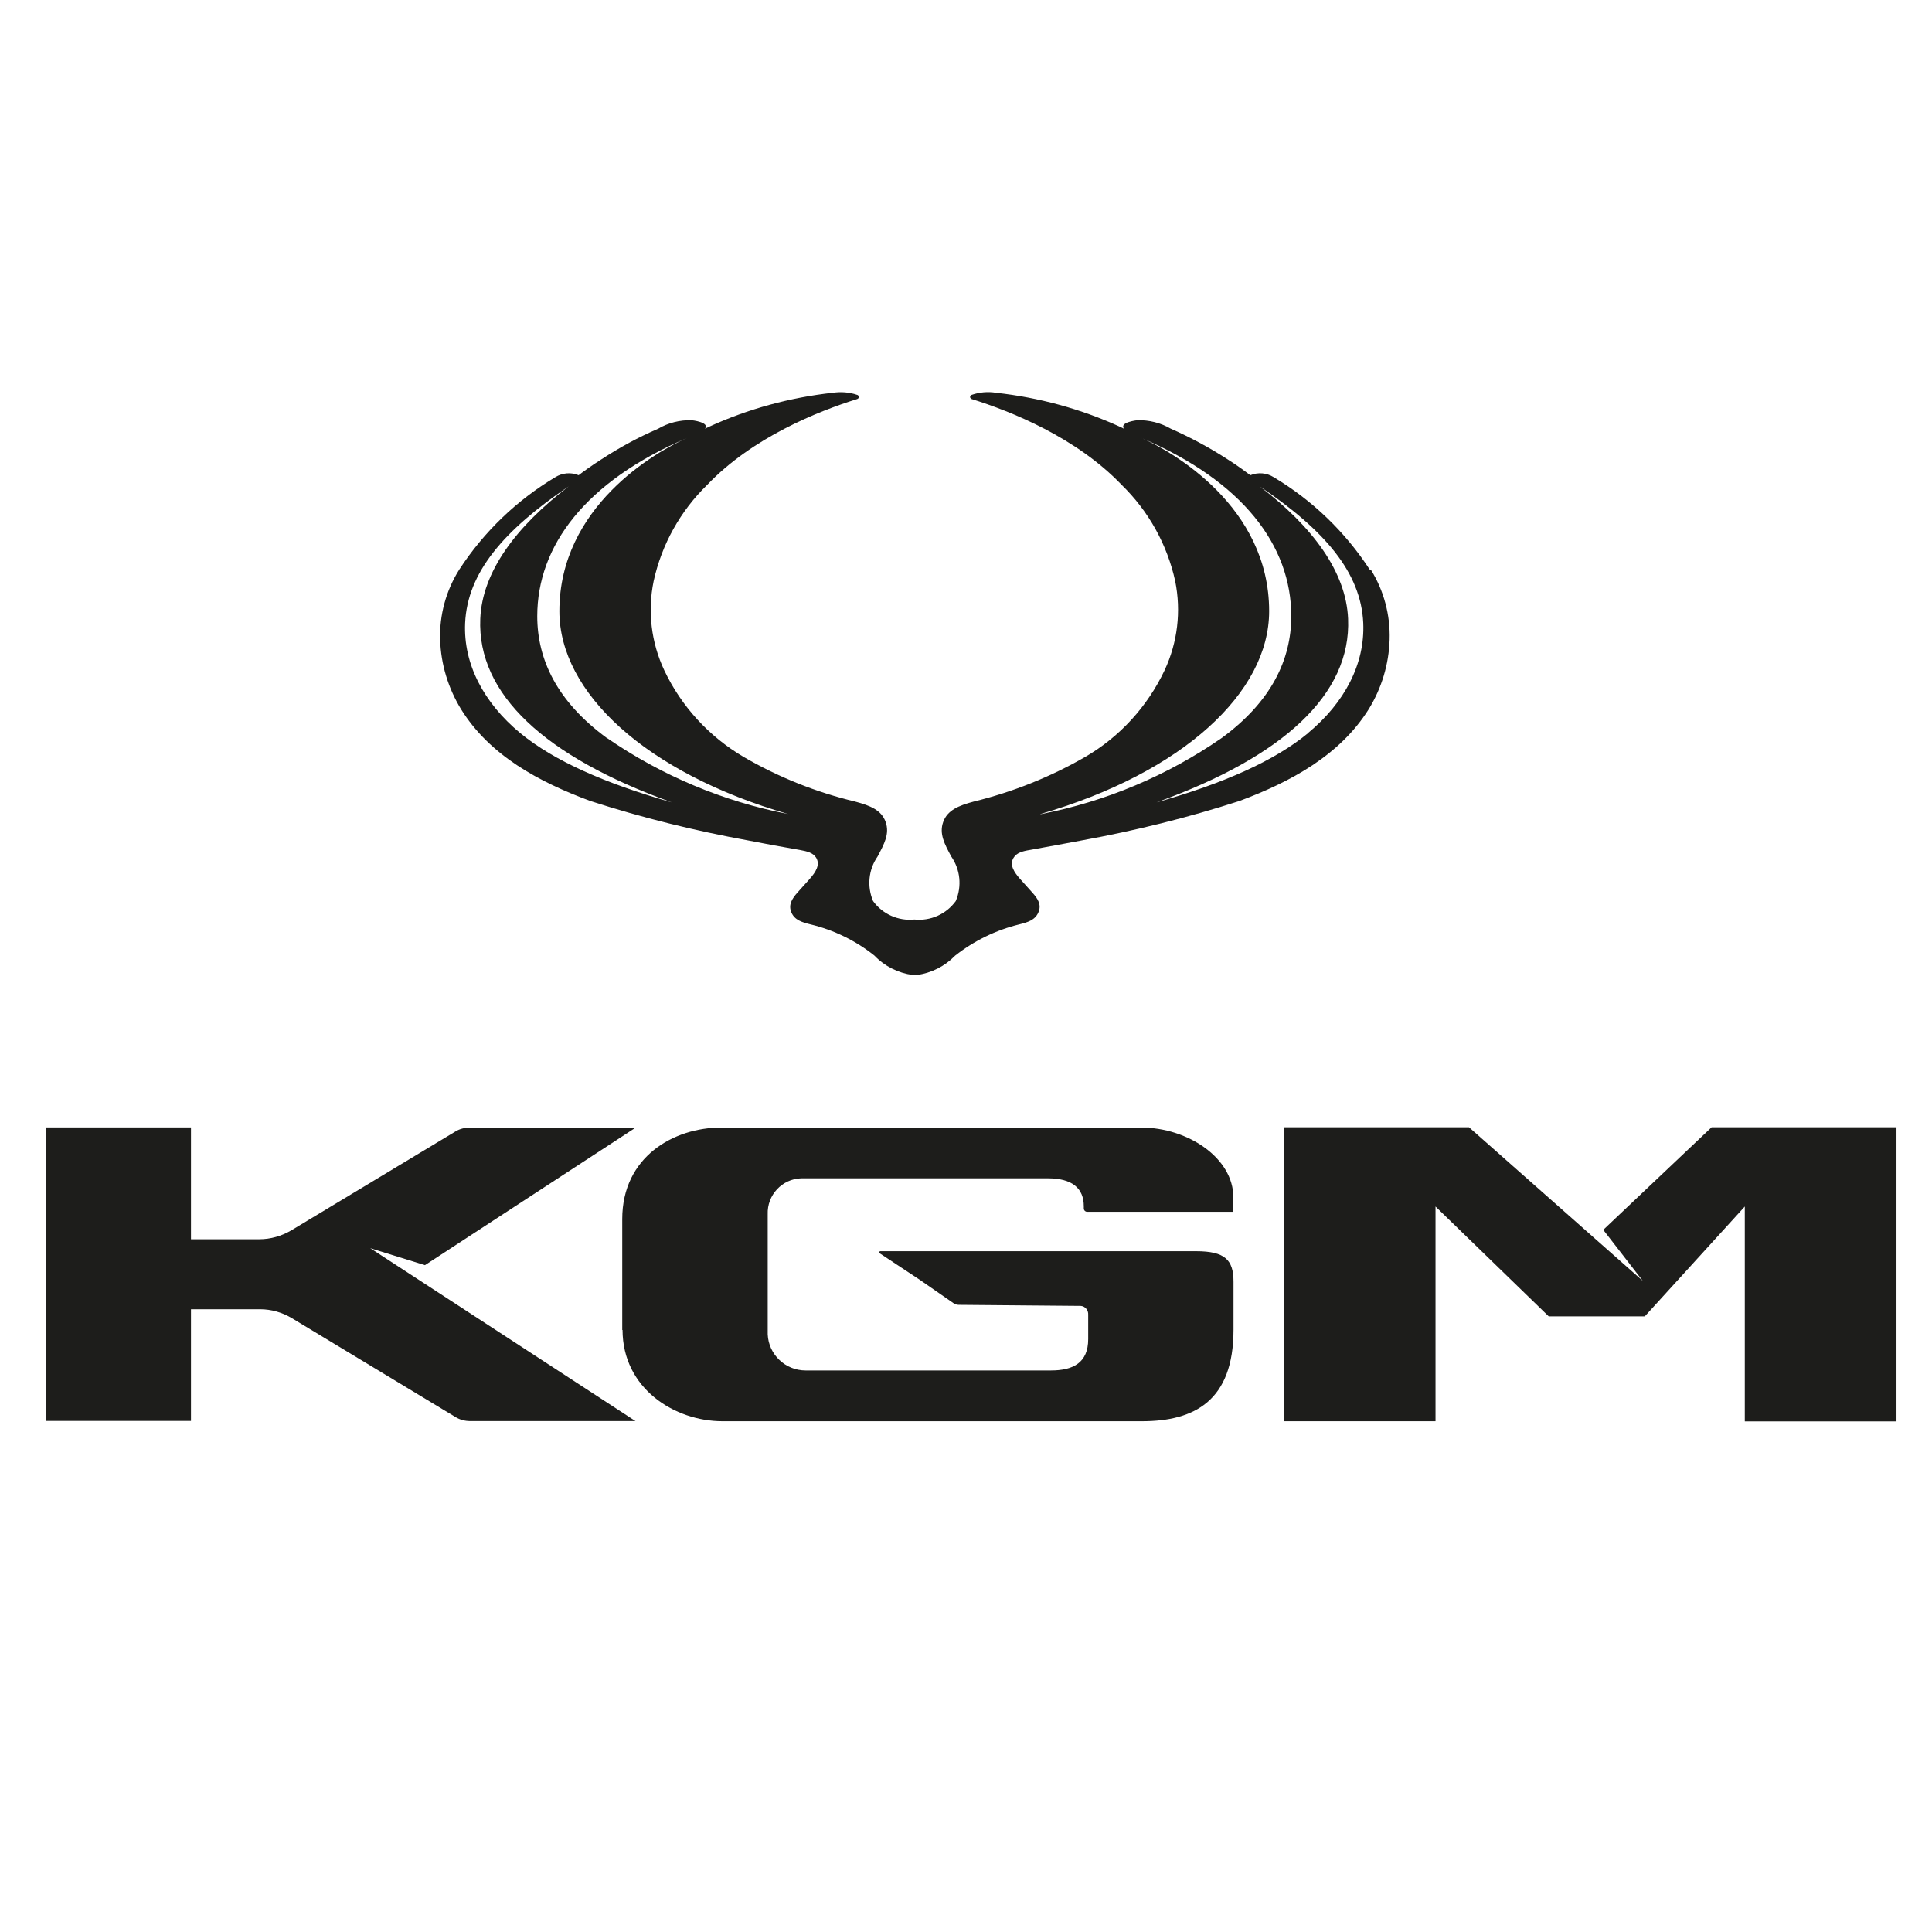
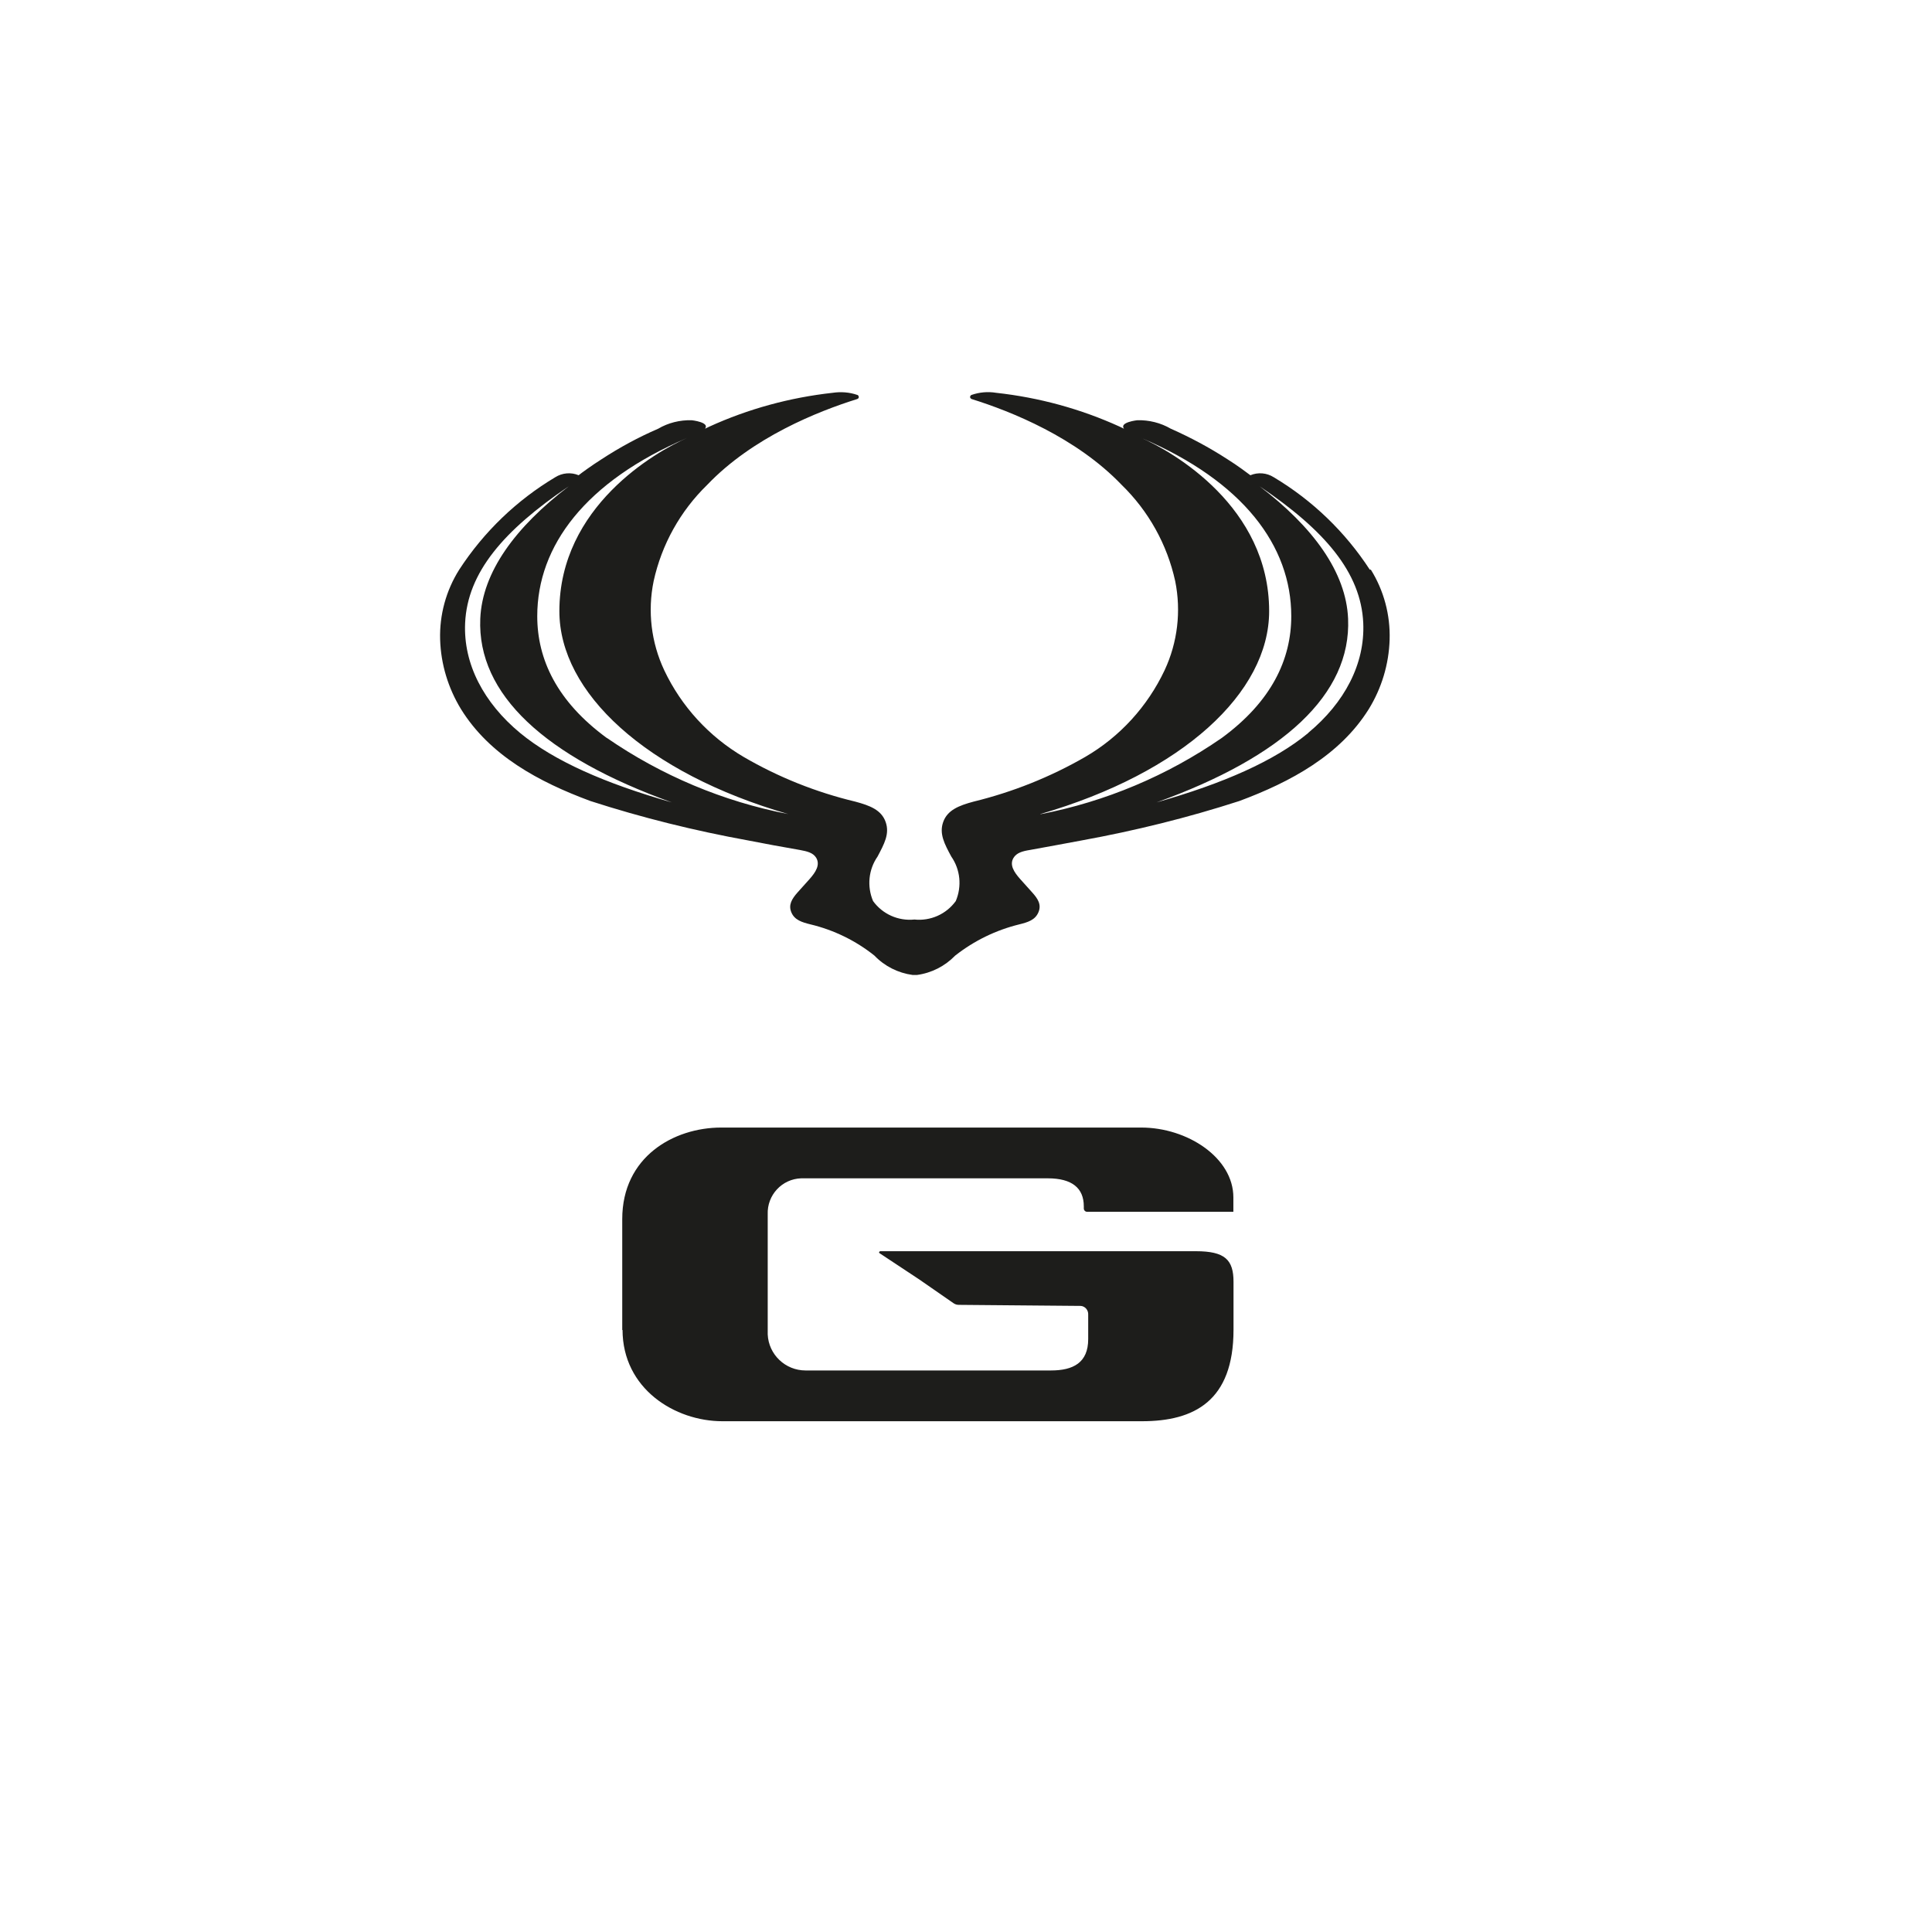
<svg xmlns="http://www.w3.org/2000/svg" xmlns:ns1="http://sodipodi.sourceforge.net/DTD/sodipodi-0.dtd" xmlns:ns2="http://www.inkscape.org/namespaces/inkscape" width="300" height="300" version="1.1" viewBox="0 0 299.989 300.004" xml:space="preserve" id="svg53" ns1:docname="Kgm.svg" ns2:version="0.92.3 (2405546, 2018-03-11)">
  <ns1:namedview pagecolor="#ffffff" bordercolor="#666666" borderopacity="1" objecttolerance="10" gridtolerance="10" guidetolerance="10" ns2:pageopacity="0" ns2:pageshadow="2" ns2:window-width="1366" ns2:window-height="745" id="namedview55" showgrid="false" ns2:zoom="1.9266667" ns2:cx="150" ns2:cy="150" ns2:window-x="-8" ns2:window-y="-8" ns2:window-maximized="1" ns2:current-layer="svg53" />
  <defs id="defs17">
    <linearGradient id="e" x2="1" gradientTransform="matrix(-17.653,63.145,63.145,17.653,543.92,282.59)" gradientUnits="userSpaceOnUse">
      <stop stop-color="#fff" offset="0" id="stop4" />
      <stop stop-color="#fed100" offset="1" id="stop6" />
    </linearGradient>
    <linearGradient id="f" x2="1" gradientTransform="matrix(14.259,-54.319,-54.319,-14.259,527.52,325.9)" gradientUnits="userSpaceOnUse">
      <stop stop-color="#fff" offset="0" id="stop9" />
      <stop stop-color="#d9242a" offset="1" id="stop11" />
    </linearGradient>
    <clipPath id="d">
      <path d="M 0,595.28 H 841.89 V 0 H 0 Z" id="path14" ns2:connector-curvature="0" />
    </clipPath>
  </defs>
  <g id="g4543" transform="matrix(2.353,0,0,2.353,-243.959,-125.049)">
    <path ns1:nodetypes="cccccccccccccccccscccccscccccccccccccccccccccccccsccccccscccccccsccccccccscscccscscccccccccssssscsccccccssscccsssscssssccc" class="cls-1" d="m 194.072,90.737 c -1.62,-2.49 -3.79,-4.58 -6.34,-6.1 -0.46,-0.29 -1.03,-0.34 -1.54,-0.13 -0.16,-0.12 -0.83,-0.63 -1.52,-1.06 -1.19,-0.77 -2.44,-1.44 -3.73,-2.01 -0.67,-0.39 -1.44,-0.58 -2.21,-0.56 0,0 -1.21,0.13 -0.88,0.56 l -0.27,-0.13 c -2.59,-1.18 -5.34,-1.93 -8.17,-2.24 -0.54,-0.09 -1.1,-0.04 -1.62,0.14 -0.08,0.03 -0.11,0.11 -0.09,0.18 0.02,0.04 0.05,0.07 0.09,0.09 2.63,0.82 6.91,2.54 9.9,5.66 1.78,1.73 3.01,3.94 3.54,6.36 0.4,1.98 0.16,4.04 -0.7,5.88 -1.13,2.39 -2.95,4.39 -5.24,5.72 -2.31,1.33 -4.79,2.32 -7.37,2.95 -0.97,0.26 -1.72,0.56 -2,1.34 -0.28,0.78 0.09,1.46 0.53,2.28 0.6,0.86 0.71,1.97 0.3,2.94 -0.63,0.87 -1.67,1.33 -2.73,1.22 -1.07,0.11 -2.11,-0.36 -2.73,-1.22 -0.41,-0.97 -0.3,-2.08 0.3,-2.94 0.43,-0.82 0.81,-1.49 0.53,-2.28 -0.28,-0.79 -1.03,-1.08 -2,-1.34 -2.59,-0.62 -5.07,-1.61 -7.37,-2.95 -2.28,-1.34 -4.11,-3.33 -5.24,-5.72 -0.86,-1.83 -1.11,-3.89 -0.7,-5.88 0.53,-2.42 1.76,-4.63 3.54,-6.36 2.98,-3.12 7.27,-4.84 9.9,-5.66 0.08,-0.03 0.12,-0.1 0.09,-0.18 -0.02,-0.04 -0.04,-0.08 -0.09,-0.09 -0.52,-0.18 -1.08,-0.22 -1.62,-0.14 -2.82,0.31 -5.58,1.06 -8.16,2.24 l -0.27,0.13 c 0.34,-0.43 -0.88,-0.56 -0.88,-0.56 -0.78,-0.02 -1.55,0.17 -2.21,0.56 -1.3,0.56 -2.55,1.24 -3.73,2.01 -0.68,0.43 -1.36,0.93 -1.52,1.06 -0.5,-0.21 -1.08,-0.16 -1.54,0.13 -2.55,1.52 -4.72,3.61 -6.34,6.1 -0.87,1.38 -1.31,2.99 -1.26,4.62 0.05,1.62 0.53,3.2 1.38,4.59 1.89,3.05 5.13,4.8 8.54,6.06 3.4,1.1 6.88,1.96 10.4,2.6 1.08,0.21 2.3,0.44 3.42,0.63 0.5,0.09 0.88,0.19 1.08,0.52 0.27,0.46 -0.03,0.94 -0.44,1.4 l -0.79,0.88 c -0.38,0.43 -0.62,0.82 -0.41,1.32 0.21,0.5 0.69,0.65 1.26,0.79 1.54,0.37 2.98,1.07 4.22,2.06 0.67,0.7 1.56,1.15 2.53,1.28 h 0.27 c 0.97,-0.13 1.85,-0.58 2.53,-1.28 1.25,-0.98 2.68,-1.68 4.23,-2.06 0.56,-0.14 1.04,-0.28 1.26,-0.79 0.22,-0.51 -0.03,-0.9 -0.41,-1.32 l -0.79,-0.88 c -0.41,-0.46 -0.72,-0.94 -0.44,-1.4 0.2,-0.33 0.58,-0.44 1.08,-0.52 1.12,-0.2 2.34,-0.43 3.42,-0.63 3.52,-0.64 7,-1.5 10.4,-2.6 3.39,-1.26 6.64,-3.02 8.54,-6.06 0.85,-1.38 1.33,-2.96 1.38,-4.59 0.05,-1.63 -0.38,-3.24 -1.24,-4.62 m -56.141,10.78 c -2.4,-1.99 -3.75,-4.55 -3.63,-7.25 0.15,-3.34 2.54,-6.12 6.84,-9.03 -3.52,2.69 -5.71,5.66 -5.84,8.74 -0.21,4.99 4.27,9.11 12.64,12.12 -4.4,-1.25 -7.78,-2.74 -10.01,-4.58 m 5.72,0.33 c -3.29,-2.41 -4.59,-5.19 -4.59,-8.04 0,-4.64 3.18,-8.89 9.89,-11.76 -2.08,0.91 -8.43,4.53 -8.43,11.43 0,5.37 5.7,10.67 15.1,13.39 -4.29,-0.83 -8.36,-2.54 -11.96,-5.02 m 28.6,5.02 c 9.4,-2.73 15.1,-8.02 15.1,-13.39 0,-6.9 -6.36,-10.52 -8.43,-11.43 6.72,2.87 9.89,7.12 9.89,11.76 0,2.85 -1.3,5.63 -4.59,8.04 -3.6,2.49 -7.67,4.2 -11.96,5.03 m 17.67,-5.36 c -2.22,1.84 -5.6,3.33 -10.01,4.58 8.36,-3.01 12.85,-7.13 12.64,-12.12 -0.13,-3.08 -2.32,-6.06 -5.84,-8.74 4.3,2.9 6.69,5.69 6.84,9.02 0.12,2.7 -1.23,5.26 -3.63,7.25 m -45.252,39.389 c 0,3.9 3.46,6.04 6.59,6.04 h 27.69 c 3.44,0 6.04,-1.33 6.04,-6.04 v -3.16 c 0,-1.45 -0.56,-2.02 -2.48,-2.02 h -20.84 c 0,0 -0.07,0.03 -0.07,0.07 0,0.03 0,0.04 0.03,0.06 l 2.63,1.74 2.25,1.56 c 0.1,0.07 0.22,0.11 0.34,0.11 l 8.07,0.07 c 0.29,0.03 0.5,0.29 0.48,0.59 v 1.6 c 0,1.56 -0.99,2.07 -2.46,2.07 h -16.19 c -1.34,0 -2.44,-1.05 -2.5,-2.38 v -7.92 c -0.05,-1.27 0.94,-2.34 2.21,-2.38 h 16.27 c 1.61,0 2.38,0.65 2.38,1.85 v 0.14 c 0,0.12 0.1,0.22 0.22,0.22 h 9.65 v -0.95 c 0,-2.62 -3.03,-4.61 -6.08,-4.61 h -27.72 c -3.13,0 -6.53,1.93 -6.53,6.04 v 7.32 h 0.02 z" id="path6" ns2:connector-curvature="0" style="fill:#1d1d1b;stroke-width:1" />
-     <path class="cls-1" d="m 145.62,146.926 h -10.92 c -0.34,0 -0.68,-0.09 -0.97,-0.27 l -10.79,-6.52 c -0.63,-0.38 -1.36,-0.59 -2.1,-0.59 h -4.56 v 7.37 h -9.59 v -19.37 h 9.59 v 7.38 h 4.51 c 0.74,0 1.47,-0.21 2.1,-0.58 l 10.84,-6.53 c 0.29,-0.18 0.63,-0.26 0.97,-0.26 h 10.93 l -13.91,9.08 -3.61,-1.12 17.52,11.42 v 0 z m 54.981,-19.39 h -12.2 v 19.4 h 10.01 v -14.17 l 7.47,7.25 h 6.34 l 6.6,-7.25 v 14.18 h 10.01 v -19.41 h -12.2 l -7.15,6.77 2.61,3.37 -11.47,-10.14 v 0 z" id="path8" ns2:connector-curvature="0" style="fill:#1d1d1b;stroke-width:1" />
  </g>
</svg>